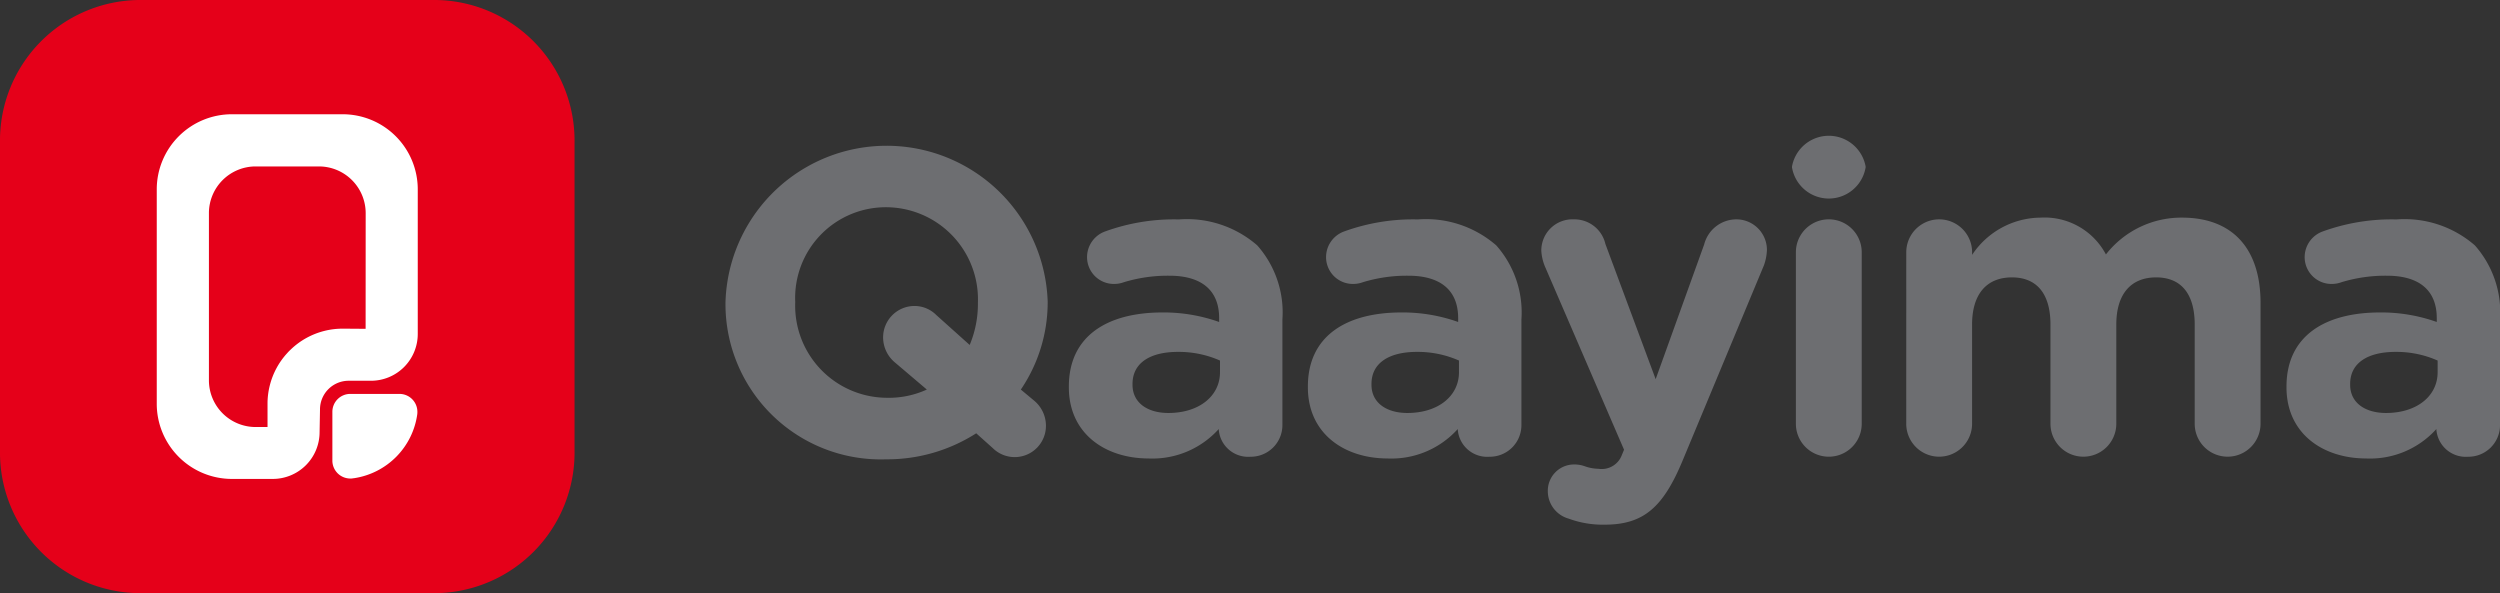
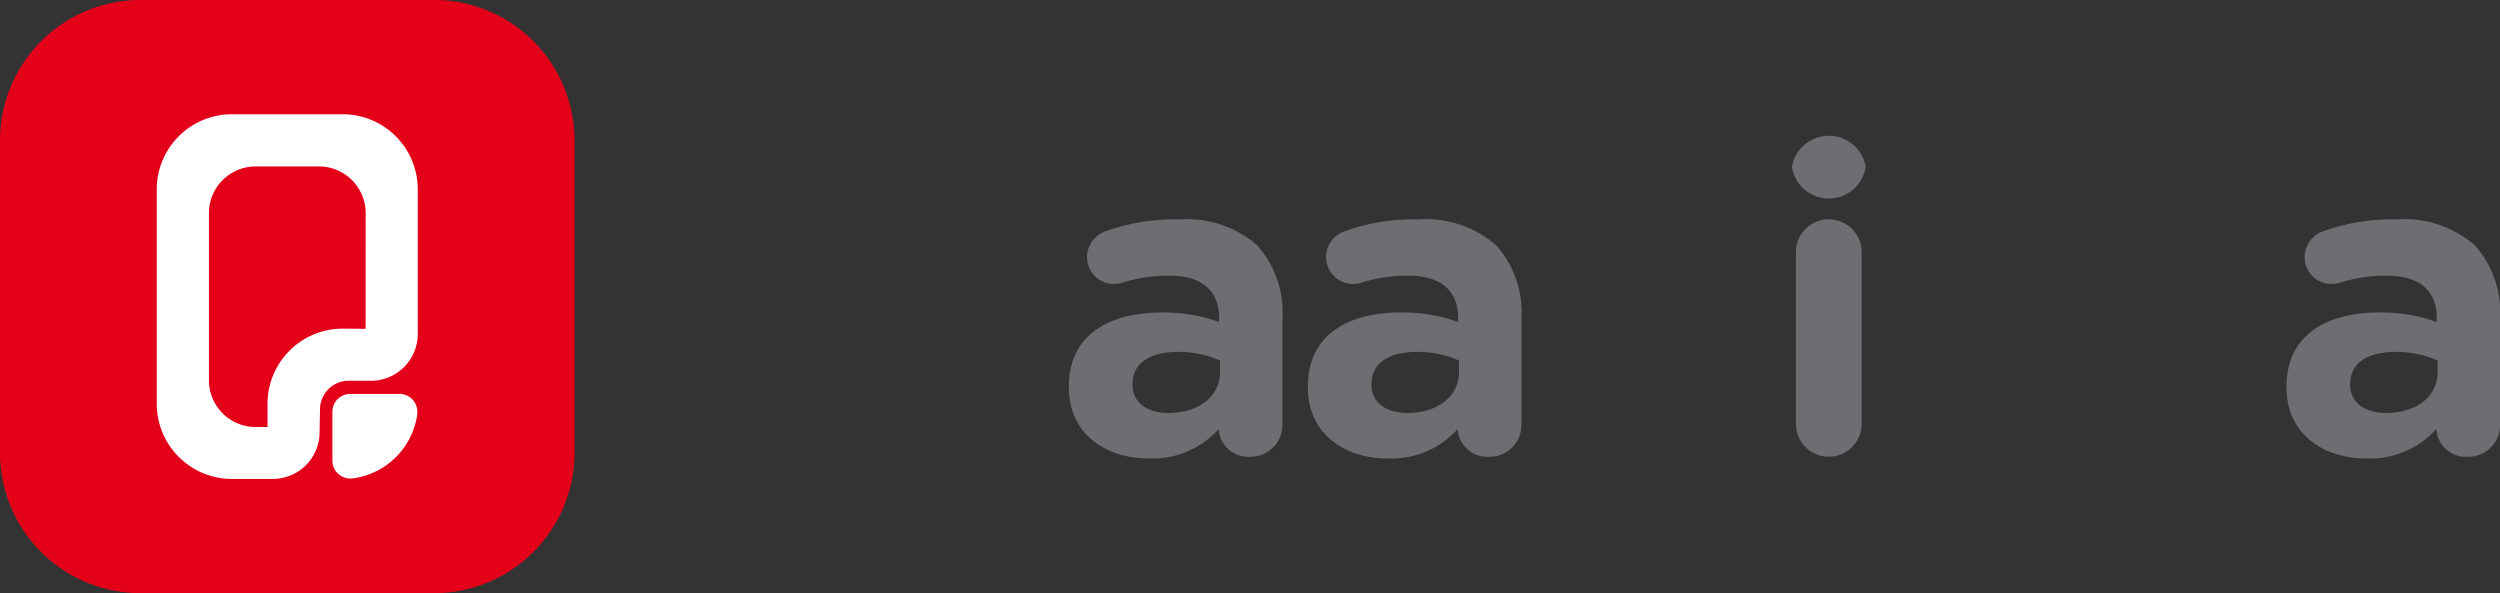
<svg xmlns="http://www.w3.org/2000/svg" id="Group_3625" width="168.591" height="40" viewBox="0 0 168.591 40">
  <rect x="0" y="0" width="168.591" height="40" fill="#333333" stroke="none" />
  <defs>
    <style>
            .cls-2{fill:#fff}.cls-3{fill:#6d6e71}
        </style>
  </defs>
  <g id="Group_3623">
    <path id="Path_11713" fill="#e50019" d="M29.4 0H9.345A9.481 9.481 0 0 0 0 9.61v20.78A9.48 9.48 0 0 0 9.345 40H29.4a9.48 9.48 0 0 0 9.345-9.611V9.611A9.48 9.48 0 0 0 29.4 0z" />
    <g id="Group_3622" transform="translate(10.571 7.705)">
      <path id="Path_11714" d="M44.94 46.711c0 .041 0 .079-.005.118a.05.05 0 0 1 0 .021 5.063 5.063 0 0 1-4.273 4.335.026.026 0 0 1-.013 0c-.051.007-.1.015-.154.021h-.077A1.209 1.209 0 0 1 39.207 50v-3.289a1.208 1.208 0 0 1 1.209-1.211h3.316a1.208 1.208 0 0 1 1.208 1.211z" class="cls-2" transform="translate(-27.364 -26.641)" />
      <path id="Path_11715" d="M31.027 12.508h-7.468a5.067 5.067 0 0 0-5.068 5.066v14.459a5.069 5.069 0 0 0 5.068 5.067h2.76a3.156 3.156 0 0 0 3.153-3.152l.028-1.534a1.932 1.932 0 0 1 1.934-1.934h1.506a3.155 3.155 0 0 0 3.152-3.152v-9.754a5.065 5.065 0 0 0-5.065-5.066zm1.549 14.469l-1.38-.01h-.169a4.98 4.98 0 0 0-1.231.151 5.037 5.037 0 0 0-2.268 1.254 3.031 3.031 0 0 0-.236.241 5.031 5.031 0 0 0-1.18 2.191 4.976 4.976 0 0 0-.151 1.231V33.6h-.8a3.152 3.152 0 0 1-3.152-3.152V19.179a3.151 3.151 0 0 1 3.152-3.152h4.266a3.153 3.153 0 0 1 3.153 3.152z" class="cls-2" transform="translate(-18.491 -12.508)" />
    </g>
  </g>
  <g id="Group_3624" transform="translate(48.924 9.156)">
-     <path id="Path_11717" d="M77.409 25.884v-.059a10.869 10.869 0 0 1 21.728-.058v.058a10.491 10.491 0 0 1-1.81 5.871l.876.73a2.206 2.206 0 0 1 .817 1.694 2.107 2.107 0 0 1-3.592 1.518l-1.11-.993a11.137 11.137 0 0 1-6.073 1.755 10.474 10.474 0 0 1-10.836-10.516zm10.63 2.307a2.119 2.119 0 0 1 2.1-2.132 2.078 2.078 0 0 1 1.489.613l2.249 2.016a7.167 7.167 0 0 0 .555-2.8v-.059a6.211 6.211 0 0 0-6.187-6.429 6.114 6.114 0 0 0-6.133 6.367v.058A6.211 6.211 0 0 0 88.3 32.25a6.145 6.145 0 0 0 2.687-.555l-2.132-1.811a2.206 2.206 0 0 1-.816-1.693z" class="cls-3" transform="translate(-77.409 -14.581)" />
    <path id="Path_11718" d="M117.914 35.269v-.059c0-3.417 2.6-4.994 6.309-4.994a11.127 11.127 0 0 1 3.826.643V30.6c0-1.84-1.139-2.862-3.359-2.862a10.175 10.175 0 0 0-3.066.438 1.883 1.883 0 0 1-.643.117 1.808 1.808 0 0 1-1.84-1.81 1.841 1.841 0 0 1 1.2-1.723 13.62 13.62 0 0 1 4.994-.818 7.224 7.224 0 0 1 5.286 1.753 6.82 6.82 0 0 1 1.694 4.994v7.125a2.132 2.132 0 0 1-2.161 2.132 1.988 1.988 0 0 1-2.132-1.84v-.029a6.017 6.017 0 0 1-4.731 1.986c-2.953-.005-5.377-1.699-5.377-4.794zm10.192-1.022v-.788a6.871 6.871 0 0 0-2.833-.584c-1.9 0-3.066.759-3.066 2.161v.059c0 1.2.993 1.9 2.424 1.9 2.069-.003 3.475-1.142 3.475-2.748z" class="cls-3" transform="translate(-94.758 -18.301)" />
    <path id="Path_11719" d="M146.111 35.269v-.059c0-3.417 2.6-4.994 6.308-4.994a11.122 11.122 0 0 1 3.826.643V30.6c0-1.84-1.139-2.862-3.359-2.862a10.177 10.177 0 0 0-3.066.438 1.883 1.883 0 0 1-.643.117 1.808 1.808 0 0 1-1.84-1.81 1.841 1.841 0 0 1 1.2-1.723 13.62 13.62 0 0 1 4.994-.818 7.224 7.224 0 0 1 5.286 1.753 6.82 6.82 0 0 1 1.694 4.994v7.125a2.131 2.131 0 0 1-2.161 2.132 1.988 1.988 0 0 1-2.132-1.84v-.029a6.016 6.016 0 0 1-4.731 1.986c-2.952-.005-5.376-1.699-5.376-4.794zm10.189-1.022v-.788a6.873 6.873 0 0 0-2.833-.584c-1.9 0-3.067.759-3.067 2.161v.059c0 1.2.994 1.9 2.424 1.9 2.076-.003 3.476-1.142 3.476-2.748z" class="cls-3" transform="translate(-106.836 -18.301)" />
-     <path id="Path_11720" d="M175.483 44.118a1.922 1.922 0 0 1-1.4-1.84 1.771 1.771 0 0 1 1.753-1.811 2.081 2.081 0 0 1 .73.117 2.909 2.909 0 0 0 .935.175 1.447 1.447 0 0 0 1.577-.935l.146-.35-5.345-12.383a3.244 3.244 0 0 1-.234-1.022 2.1 2.1 0 0 1 2.191-2.132 2.147 2.147 0 0 1 2.132 1.665l3.388 9.112 3.271-9.083a2.251 2.251 0 0 1 2.132-1.694 2.063 2.063 0 0 1 2.1 2.045 3.353 3.353 0 0 1-.2 1.051l-5.461 13.113c-1.315 3.184-2.629 4.381-5.286 4.381a6.675 6.675 0 0 1-2.429-.409z" class="cls-3" transform="translate(-118.628 -18.301)" />
    <path id="Path_11721" d="M203.219 16.151a2.523 2.523 0 0 1 4.965 0v.058a2.517 2.517 0 0 1-4.965 0zm.262 5.782a2.22 2.22 0 0 1 4.44 0V33.5a2.22 2.22 0 0 1-4.44 0z" class="cls-3" transform="translate(-131.297 -14.078)" />
-     <path id="Path_11722" d="M216.7 26.069a2.22 2.22 0 0 1 4.44 0v.176a5.592 5.592 0 0 1 4.614-2.512 4.682 4.682 0 0 1 4.41 2.483 6.447 6.447 0 0 1 5.14-2.483c3.3 0 5.287 1.986 5.287 5.753v8.148a2.22 2.22 0 0 1-4.44 0v-6.688c0-2.1-.935-3.183-2.6-3.183s-2.687 1.08-2.687 3.183v6.688a2.22 2.22 0 1 1-4.44 0v-6.688c0-2.1-.935-3.183-2.6-3.183s-2.686 1.08-2.686 3.183v6.688a2.22 2.22 0 0 1-4.44 0z" class="cls-3" transform="translate(-137.072 -18.213)" />
    <path id="Path_11723" d="M261.55 35.269v-.059c0-3.417 2.6-4.994 6.308-4.994a11.129 11.129 0 0 1 3.826.643V30.6c0-1.84-1.14-2.862-3.359-2.862a10.181 10.181 0 0 0-3.067.438 1.88 1.88 0 0 1-.643.117 1.807 1.807 0 0 1-1.84-1.81 1.841 1.841 0 0 1 1.2-1.723 13.623 13.623 0 0 1 4.995-.818 7.225 7.225 0 0 1 5.286 1.753 6.821 6.821 0 0 1 1.694 4.994v7.125a2.132 2.132 0 0 1-2.161 2.132 1.987 1.987 0 0 1-2.132-1.84v-.029a6.017 6.017 0 0 1-4.731 1.986c-2.952-.005-5.376-1.699-5.376-4.794zm10.192-1.022v-.788a6.871 6.871 0 0 0-2.833-.584c-1.9 0-3.066.759-3.066 2.161v.059c0 1.2.993 1.9 2.424 1.9 2.074-.003 3.475-1.142 3.475-2.748z" class="cls-3" transform="translate(-156.281 -18.301)" />
  </g>
</svg>